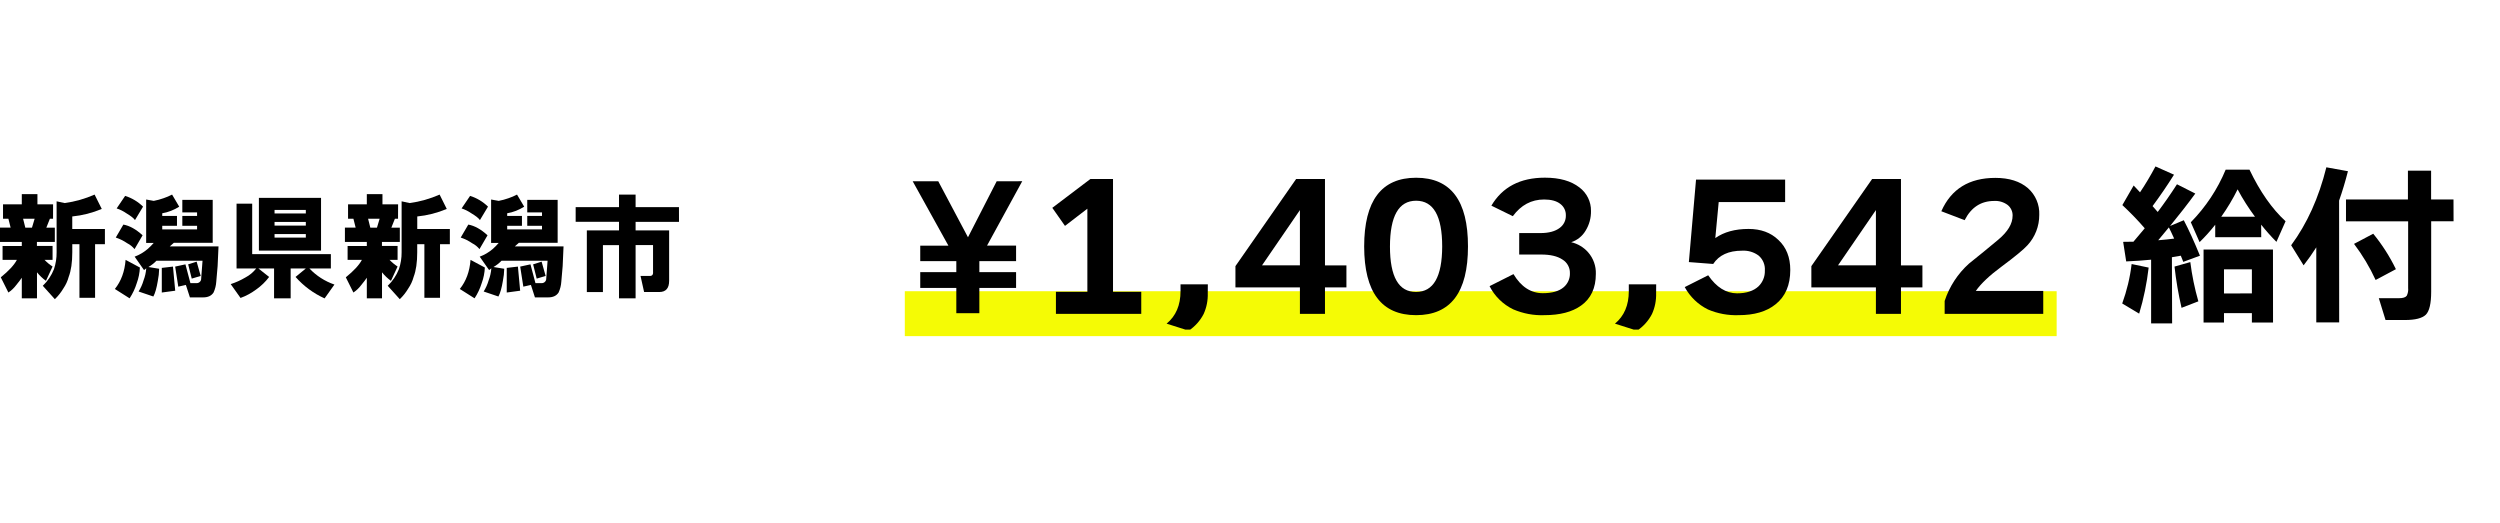
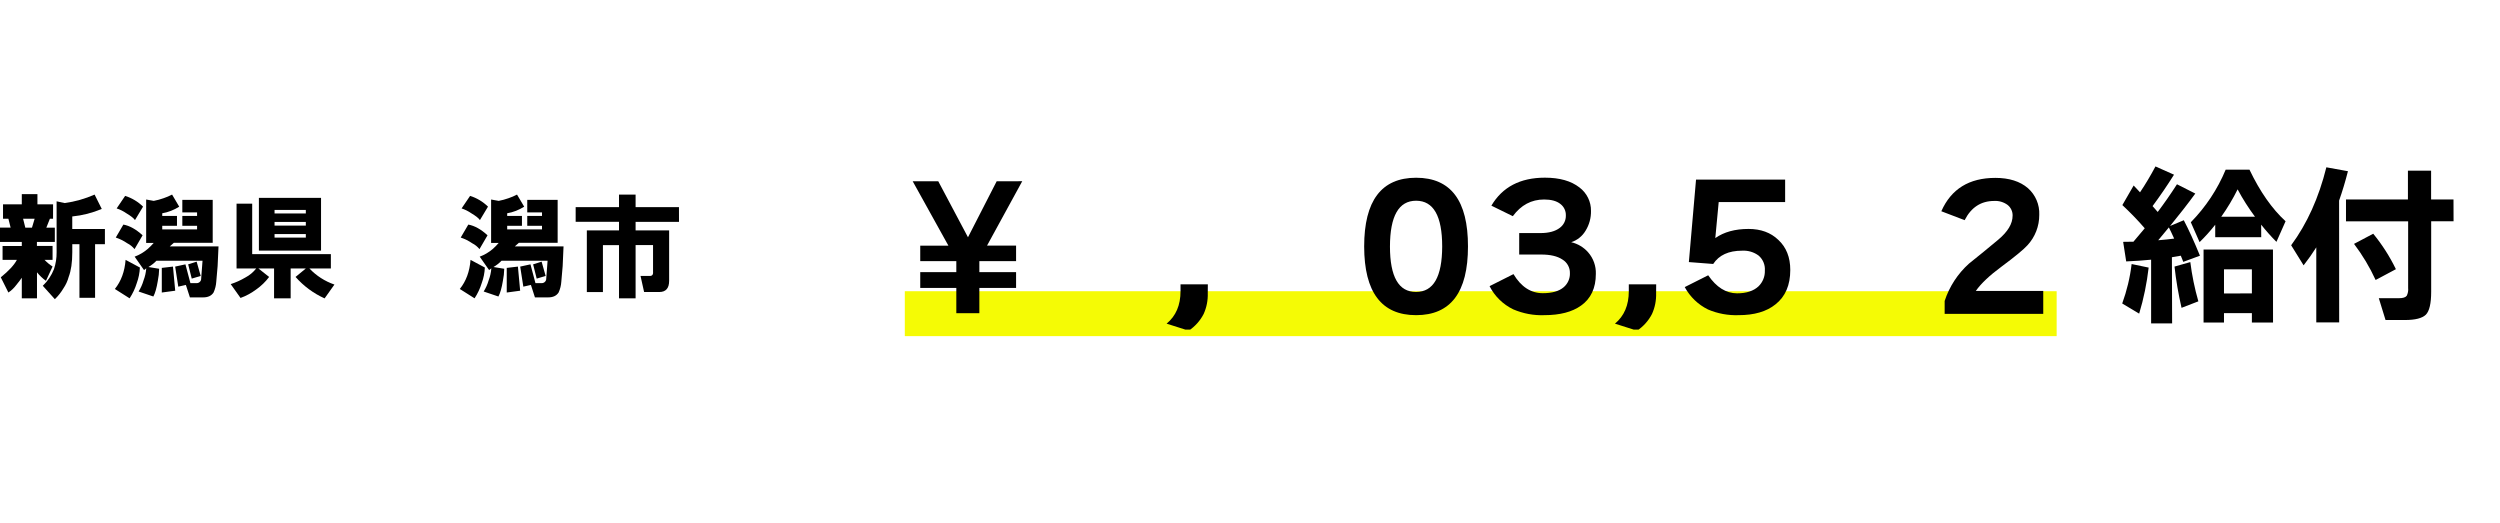
<svg xmlns="http://www.w3.org/2000/svg" width="3451" height="722" overflow="hidden">
  <rect width="100%" height="100%" fill="#808080" stroke="none" />
  <defs>
    <clipPath id="clip0">
      <rect x="568" y="521" width="3451" height="722" />
    </clipPath>
    <clipPath id="clip1">
      <rect x="567" y="788" width="946" height="146" />
    </clipPath>
    <clipPath id="clip2">
      <rect x="567" y="788" width="946" height="146" />
    </clipPath>
    <clipPath id="clip3">
      <rect x="567" y="788" width="946" height="146" />
    </clipPath>
    <clipPath id="clip4">
      <rect x="1828" y="749" width="2127" height="227" />
    </clipPath>
    <clipPath id="clip5">
      <rect x="1828" y="749" width="2127" height="227" />
    </clipPath>
    <clipPath id="clip6">
      <rect x="1828" y="749" width="2127" height="227" />
    </clipPath>
  </defs>
  <g clip-path="url(#clip0)" transform="translate(-568 -521)">
    <rect x="568" y="521" width="3451" height="722" fill="#FFFFFF" />
    <g clip-path="url(#clip1)">
      <g clip-path="url(#clip2)">
        <g clip-path="url(#clip3)">
          <path d="M8973.16 16558 8968.83 16558 8963.88 16570.4 8975.63 16570.4 8975.63 16590.1 8950.9 16590.1 8950.9 16595.6 8972.51 16595.6 8972.51 16614.8 8961.41 16614.8C8964.71 16618.3 8968.44 16621.4 8972.51 16624L8963.36 16643.8C8958.73 16640.4 8954.58 16636.5 8951 16632L8951 16667.9 8930.03 16667.9 8930.03 16639.5C8928.38 16642 8925.71 16645.5 8922.01 16650 8919.08 16653.9 8915.53 16657.2 8911.51 16659.9L8901.02 16638.9C8912.13 16629.9 8919.54 16621.9 8923.25 16614.8L8903.49 16614.8 8903.49 16595.7 8930.03 16595.7 8930.03 16590.1 8899.79 16590.1 8899.79 16570.3 8914.6 16570.3 8911.51 16558 8904.11 16558 8904.11 16538.2 8930.03 16538.2 8930.03 16524.1 8951.61 16524.1 8951.61 16538.2 8973.22 16538.2ZM8931.81 16558 8934.9 16570.4 8944.06 16570.4 8947.77 16558ZM8978.08 16604.3 8978.08 16534 8989.2 16536.4C9003.46 16534.5 9017.37 16530.5 9030.52 16524.7L9040.41 16544.5C9027.44 16550 9013.71 16553.5 8999.69 16554.9L8999.69 16572.2 9044.76 16572.2 9044.76 16593.2 9031.19 16593.2 9031.19 16667.2 9009.6 16667.2 9009.6 16593.2 8999.73 16593.2 8999.73 16604.3C8999.73 16618.3 8998.08 16629.6 8994.79 16638.2 8993.24 16644 8990.74 16649.4 8987.39 16654.3 8984.18 16659.7 8980.24 16664.7 8975.67 16669.1L8959.01 16650.6C8965.75 16644.2 8971.01 16636.3 8974.44 16627.7 8976.95 16620.2 8978.18 16612.3 8978.08 16604.4Z" transform="matrix(1 0 0 1 -8331.94 -15735.1)" />
          <path d="M9058.5 16655C9067.14 16644.3 9072.07 16630.9 9073.31 16614.8L9093.04 16625.4C9092.73 16632.7 9091.28 16640 9088.74 16646.9 9086.44 16654.4 9083.11 16661.4 9078.85 16667.9ZM9085.65 16600C9082.96 16596.7 9079.6 16593.9 9075.78 16592 9070.8 16588.6 9065.42 16585.9 9059.76 16584L9070.24 16566.1C9078.88 16567.7 9087.72 16572.6 9096.77 16580.9ZM9097.37 16541.4 9086.27 16559.9C9084.62 16557.4 9080.71 16554.3 9074.54 16550.6 9070.38 16547.7 9065.81 16545.4 9060.97 16543.8L9072.69 16526.5C9081.96 16529.4 9090.41 16534.5 9097.37 16541.3ZM9112.18 16591.4 9101.7 16591.4 9101.7 16531.5 9112.18 16533.4C9116.8 16532.5 9121.33 16531.3 9125.75 16529.7 9129.79 16528.3 9133.71 16526.7 9137.48 16524.7L9147.34 16541.4C9140.2 16545.9 9132.24 16549.1 9123.9 16550.5L9123.9 16554.2 9144.25 16554.2 9144.25 16567.8 9123.9 16567.8 9123.9 16572.8 9171.98 16572.8 9171.98 16567.8 9151.62 16567.8 9151.62 16554.2 9171.98 16554.2 9171.98 16549.3 9151.62 16549.3 9151.62 16532 9193.56 16532 9193.56 16591.3 9139.88 16591.3 9134.32 16596.2 9201.58 16596.2 9200.34 16623.4 9198.48 16644.9C9198.16 16650.1 9196.91 16655.1 9194.78 16659.8 9191.91 16664.3 9187.18 16666.6 9180.61 16666.6L9162.09 16666.6 9156.52 16649.4 9146.04 16651.8 9141.73 16624.1 9155.9 16621 9162.77 16646.9 9170.79 16646.9C9174.13 16647.3 9177.19 16644.9 9177.61 16641.6 9177.64 16641.3 9177.66 16641 9177.65 16640.7L9179.51 16616 9115.93 16616C9112.66 16619.4 9108.92 16622.3 9104.83 16624.7L9119.64 16627.1C9119.53 16632.7 9118.91 16638.3 9117.79 16643.8 9116.14 16653.7 9114.09 16660.9 9111.63 16665.4L9091.26 16658.5C9094.25 16653.7 9096.56 16648.6 9098.12 16643.1 9100.17 16637.8 9101.42 16632.2 9101.83 16626.5L9098.74 16628.9 9085.79 16610.4C9092.3 16608 9098.35 16604.4 9103.66 16599.9 9106.69 16597.3 9109.53 16594.4 9112.16 16591.4ZM9123.28 16659.9 9123.28 16625.9 9138.71 16624.1 9141.8 16657.4ZM9164.63 16640.7 9159.68 16621 9171.4 16617.3 9176.97 16637Z" transform="matrix(1 0 0 1 -8331.94 -15735.1)" />
          <path d="M9253.63 16626.7 9226.48 16626.7 9226.48 16537.2 9248.07 16537.2 9248.07 16606.9 9356.67 16606.9 9356.67 16626.7 9327.05 16626.7C9336.61 16636.8 9348.46 16644.4 9361.59 16648.9L9348.02 16668C9332.72 16661.1 9319.06 16651 9307.93 16638.4L9322.1 16626.7 9301.16 16626.7 9301.16 16667.9 9278.26 16667.9 9278.26 16626.7 9256.65 16626.7 9271.46 16638.4C9266.44 16645.1 9260.4 16650.9 9253.59 16655.7 9246.98 16660.6 9239.71 16664.6 9231.98 16667.4L9218.4 16648.3C9225.52 16646 9232.35 16642.9 9238.77 16639.1 9244.53 16636.1 9249.59 16631.8 9253.63 16626.7ZM9257.32 16529.2 9343.1 16529.2 9343.1 16602 9257.32 16602ZM9278.93 16550.8 9322.1 16550.8 9322.1 16545.9 9278.93 16545.9ZM9278.93 16567.5 9322.1 16567.5 9322.1 16562.5 9278.93 16562.5ZM9278.93 16584.1 9322.1 16584.1 9322.1 16579.2 9278.93 16579.2Z" transform="matrix(1 0 0 1 -8331.94 -15735.1)" />
-           <path d="M9449.38 16558 9445.08 16558 9440.14 16570.4 9451.86 16570.4 9451.86 16590.1 9427.18 16590.1 9427.18 16595.6 9448.77 16595.6 9448.77 16614.8 9437.66 16614.8C9440.97 16618.3 9444.7 16621.4 9448.77 16624L9439.61 16643.8C9434.99 16640.4 9430.84 16636.5 9427.27 16632L9427.27 16667.9 9406.3 16667.9 9406.3 16639.5C9404.65 16642 9401.97 16645.5 9398.27 16650 9395.33 16653.9 9391.79 16657.2 9387.78 16659.9L9377.3 16638.9C9388.39 16629.9 9395.79 16621.9 9399.5 16614.8L9379.77 16614.8 9379.77 16595.7 9406.3 16595.7 9406.3 16590.1 9376.06 16590.1 9376.06 16570.3 9390.87 16570.3 9387.78 16558 9380.39 16558 9380.39 16538.2 9406.3 16538.2 9406.3 16524.1 9427.89 16524.1 9427.89 16538.2 9449.48 16538.2ZM9408.04 16558 9411.13 16570.4 9420.29 16570.4 9424 16558ZM9454.33 16604.3 9454.33 16534 9465.43 16536.4C9479.7 16534.5 9493.61 16530.5 9506.78 16524.7L9516.64 16544.5C9503.67 16550 9489.94 16553.5 9475.92 16554.9L9475.92 16572.2 9520.92 16572.2 9520.92 16593.2 9507.35 16593.2 9507.35 16667.2 9485.76 16667.2 9485.76 16593.2 9475.87 16593.2 9475.87 16604.3C9475.87 16618.3 9474.23 16629.6 9470.95 16638.2 9469.39 16644 9466.88 16649.4 9463.53 16654.3 9460.33 16659.7 9456.38 16664.7 9451.81 16669.1L9435.14 16650.6C9441.89 16644.2 9447.16 16636.3 9450.58 16627.7 9453.14 16620.2 9454.41 16612.3 9454.33 16604.4Z" transform="matrix(1 0 0 1 -8331.94 -15735.1)" />
          <path d="M9534.66 16655C9543.31 16644.3 9548.25 16630.9 9549.47 16614.8L9569.23 16625.4C9568.92 16632.7 9567.46 16640 9564.9 16646.9 9562.61 16654.4 9559.28 16661.4 9555.03 16667.9ZM9561.81 16600C9559.13 16596.7 9555.77 16593.9 9551.94 16592 9546.97 16588.6 9541.58 16585.9 9535.92 16584L9546.4 16566.1C9555.06 16567.7 9563.9 16572.6 9572.93 16580.9ZM9573.53 16541.4 9562.43 16559.9C9560.78 16557.4 9556.89 16554.3 9550.71 16550.6 9546.55 16547.7 9541.97 16545.4 9537.13 16543.8L9548.85 16526.5C9558.12 16529.4 9566.57 16534.5 9573.53 16541.3ZM9588.34 16591.4 9577.86 16591.4 9577.86 16531.5 9588.34 16533.4C9592.96 16532.5 9597.5 16531.3 9601.92 16529.7 9605.96 16528.3 9609.88 16526.7 9613.64 16524.7L9623.53 16541.4C9616.38 16545.9 9608.41 16549.1 9600.06 16550.5L9600.06 16554.2 9620.44 16554.2 9620.44 16567.8 9600.06 16567.8 9600.06 16572.8 9648.13 16572.8 9648.13 16567.8 9627.76 16567.8 9627.76 16554.2 9648.13 16554.2 9648.13 16549.3 9627.76 16549.3 9627.76 16532 9669.72 16532 9669.72 16591.3 9616.16 16591.3 9610.62 16596.2 9677.85 16596.2 9676.64 16623.4 9674.78 16644.9C9674.45 16650.1 9673.19 16655.1 9671.07 16659.8 9668.19 16664.3 9663.45 16666.6 9656.88 16666.6L9638.36 16666.6 9632.82 16649.4 9622.34 16651.8 9618.01 16624.1 9632.2 16621 9639.07 16646.9 9647.11 16646.9C9650.46 16647.3 9653.51 16644.9 9653.93 16641.6 9653.96 16641.3 9653.98 16641 9653.97 16640.7L9655.83 16616 9592.28 16616C9589 16619.4 9585.26 16622.3 9581.17 16624.7L9595.99 16627.1C9595.87 16632.7 9595.25 16638.3 9594.13 16643.8 9592.48 16653.7 9590.42 16660.9 9587.95 16665.4L9567.6 16658.5C9570.59 16653.7 9572.9 16648.6 9574.47 16643.1 9576.51 16637.8 9577.76 16632.2 9578.18 16626.5L9575.09 16628.9 9562.13 16610.4C9568.65 16608 9574.71 16604.4 9580.03 16599.9 9583.01 16597.3 9585.8 16594.4 9588.39 16591.4ZM9599.44 16659.9 9599.44 16625.9 9614.87 16624.1 9617.96 16657.4ZM9640.79 16640.7 9635.87 16621 9647.59 16617.3 9653.13 16637Z" transform="matrix(1 0 0 1 -8331.94 -15735.1)" />
          <path d="M9837.23 16562.4 9777.32 16562.4 9777.32 16574.1 9823.61 16574.1 9823.61 16643.8C9823.61 16654 9819.08 16659.2 9810.03 16659.2L9789.06 16659.2 9784.12 16637 9795.84 16637C9799.94 16637.4 9801.8 16635.5 9801.4 16631.4L9801.4 16594.4 9777.32 16594.4 9777.32 16667.9 9754.42 16667.9 9754.42 16594.5 9732.22 16594.5 9732.22 16659.3 9710.01 16659.3 9710.01 16574.1 9754.42 16574.1 9754.42 16562.3 9694.58 16562.3 9694.58 16542 9754.42 16542 9754.42 16524.7 9777.32 16524.7 9777.32 16542 9837.18 16542Z" transform="matrix(1 0 0 1 -8331.94 -15735.1)" />
        </g>
      </g>
    </g>
    <rect x="1817" y="923" width="1590" height="62" fill="#F5FB05" />
    <g clip-path="url(#clip4)">
      <g clip-path="url(#clip5)">
        <g clip-path="url(#clip6)">
          <path d="M13116.6 22760.5 13068 22849.3 13108.1 22849.3 13108.1 22870.7 13057.4 22870.7 13057.4 22885.9 13108.1 22885.9 13108.1 22907.7 13057.4 22907.7 13057.4 22942.5 13025.6 22942.5 13025.6 22907.7 12975.8 22907.7 12975.8 22885.9 13025.6 22885.9 13025.6 22870.7 12975.8 22870.7 12975.8 22849.4 13014.7 22849.4 12965.4 22760.6 13000.7 22760.6 13041.7 22837.8 13081.3 22760.6Z" transform="matrix(1 0 0 1.001 -11137.5 -22012.1)" />
-           <path d="M13280.9 22943.4 13163.1 22943.4 13163.1 22913 13206.5 22913 13206.5 22798.4 13175.6 22822.1 13158.1 22797.2 13210.7 22757.4 13241.9 22757.4 13241.9 22913 13280.9 22913Z" transform="matrix(1 0 0 1.001 -11137.5 -22012.1)" />
          <path d="M13372.7 22914.9C13373 22924.8 13371.1 22934.6 13367 22943.6 13362.2 22952.9 13355.1 22960.8 13346.4 22966.6L13315.9 22956.9C13328.7 22946.4 13335.1 22931.5 13335.1 22912.2L13335.1 22902.7 13372.8 22902.7Z" transform="matrix(1 0 0 1.001 -11137.5 -22012.1)" />
-           <path d="M13564.1 22906.9 13534.5 22906.9 13534.5 22943.4 13499.9 22943.4 13499.9 22906.9 13410.9 22906.9 13410.9 22877.6 13494.7 22757.4 13534.5 22757.4 13534.5 22876.6 13564.1 22876.6ZM13499.9 22876.5 13499.9 22800.3 13447.6 22876.5Z" transform="matrix(1 0 0 1.001 -11137.5 -22012.1)" />
          <path d="M13731.9 22850.5C13731.9 22913.7 13708 22945.2 13660.3 22945.2 13612.6 22945.2 13588.7 22913.7 13588.6 22850.5 13588.6 22787.3 13612.5 22755.7 13660.3 22755.7 13708.2 22755.7 13732 22787.3 13731.9 22850.5ZM13696.3 22850.5C13696.3 22808.5 13684.3 22787.4 13660.3 22787.4 13636.3 22787.4 13624.3 22808.5 13624.2 22850.5 13624.2 22892.3 13636.2 22913.3 13660.2 22913.2 13684.2 22913.2 13696.2 22892.3 13696.3 22850.5Z" transform="matrix(1 0 0 1.001 -11137.5 -22012.1)" />
          <path d="M13908.4 22888.4C13908.4 22907.8 13901.6 22922.3 13888 22932 13875.7 22940.8 13858.8 22945.2 13837.3 22945.2 13822.6 22945.8 13808 22943 13794.4 22937.2 13780.3 22930.4 13768.8 22919.2 13761.7 22905.2L13794.7 22888.6C13805.2 22906.1 13818.7 22914.9 13835.2 22914.9 13848 22914.9 13857.6 22912.2 13864.1 22906.6 13869.7 22901.8 13872.9 22894.6 13872.6 22887.2 13872.8 22879.6 13868.8 22872.4 13862.3 22868.5 13855.4 22863.9 13845.7 22861.6 13833 22861.6L13802.6 22861.6 13802.6 22832 13832 22832C13843.5 22832 13852.3 22829.6 13858.5 22824.9 13864 22820.9 13867.2 22814.5 13867 22807.7 13867.2 22801.5 13864.4 22795.6 13859.5 22791.9 13854.4 22787.8 13846.9 22785.7 13837 22785.7 13819.4 22785.7 13805.1 22793.4 13793.8 22808.7L13764.2 22794.2C13779.4 22768.5 13804 22755.6 13838.1 22755.6 13858.4 22755.6 13874.2 22760.1 13885.8 22769.1 13895.9 22776.7 13901.9 22788.7 13901.7 22801.4 13901.9 22811 13899.3 22820.6 13894.2 22828.8 13889.7 22836.3 13882.7 22841.9 13874.4 22844.6 13883.5 22846.7 13891.7 22851.6 13897.8 22858.6 13905 22866.8 13908.8 22877.5 13908.4 22888.4Z" transform="matrix(1 0 0 1.001 -11137.5 -22012.1)" />
          <path d="M13991.6 22914.9C13991.9 22924.8 13990 22934.6 13985.9 22943.6 13981.1 22952.9 13974 22960.8 13965.3 22966.6L13934.8 22956.9C13947.5 22946.4 13953.9 22931.5 13953.9 22912.2L13953.9 22902.7 13991.7 22902.7Z" transform="matrix(1 0 0 1.001 -11137.5 -22012.1)" />
          <path d="M14176.8 22882.9C14176.8 22903.8 14170 22919.6 14156.4 22930.3 14144 22940.3 14127 22945.2 14105.5 22945.2 14091 22945.7 14076.6 22943.1 14063.3 22937.4 14049.6 22930.7 14038.4 22919.9 14031.1 22906.5L14063.5 22890.2C14074.8 22906.7 14088 22915 14103.3 22915.1 14116.3 22915.1 14126.2 22911.8 14133 22905.4 14138.8 22899.7 14142 22891.9 14141.7 22883.8 14142.3 22876 14139.2 22868.4 14133.3 22863.2 14126.7 22858.2 14118.5 22855.8 14110.2 22856.3 14091.7 22856.3 14078.4 22862.4 14070.4 22874.6L14036.8 22872 14046.7 22758.3 14169.7 22758.3 14169.7 22789.2 14078 22789.2 14073.3 22838.9C14085.3 22830.5 14100.6 22826.3 14119.2 22826.3 14136.1 22826.3 14149.8 22831.3 14160.2 22841.3 14171.3 22851.5 14176.8 22865.4 14176.8 22882.9Z" transform="matrix(1 0 0 1.001 -11137.5 -22012.1)" />
-           <path d="M14359.2 22906.9 14329.6 22906.9 14329.6 22943.4 14295 22943.4 14295 22906.9 14205.9 22906.9 14205.9 22877.6 14289.8 22757.4 14329.6 22757.4 14329.6 22876.6 14359.2 22876.6ZM14295 22876.5 14295 22800.3 14242.7 22876.5Z" transform="matrix(1 0 0 1.001 -11137.5 -22012.1)" />
          <path d="M14526 22943.4 14389.9 22943.4 14389.9 22925.6C14396.4 22905.8 14408 22888 14423.5 22874.1 14437.1 22863.3 14450.5 22852.3 14463.8 22841.2 14477.1 22830.1 14483.7 22819.1 14483.7 22808 14483.9 22802.3 14481.3 22796.8 14476.8 22793.2 14471.5 22789.3 14464.9 22787.3 14458.3 22787.7 14440.1 22787.7 14426.5 22796.5 14417.5 22814.2L14385.3 22801.9C14398.9 22771.2 14423.7 22755.9 14459.9 22755.9 14479 22755.9 14494 22760.7 14504.9 22770.1 14515.4 22779.4 14521.1 22792.9 14520.5 22806.8 14520.6 22822.4 14514.8 22837.4 14504.2 22848.8 14499 22854.6 14487.1 22864.4 14468.5 22878.2 14451.8 22890.5 14440 22901.7 14432.9 22911.8L14526 22911.8Z" transform="matrix(1 0 0 1.001 -11137.5 -22012.1)" />
          <path d="M14671.5 22879.6C14669 22901.1 14664.7 22922.4 14658.4 22943.1L14635 22929.1C14641.4 22911.5 14645.8 22893.3 14648 22874.7ZM14703.9 22956.6 14674.9 22956.6 14674.9 22868.7C14665.2 22869.7 14653.8 22870.5 14640.5 22871.1L14636.3 22844.1 14650.5 22843.9C14656.2 22837.2 14661.4 22831.1 14666.1 22825.4 14656.8 22814.6 14646.5 22804 14635.2 22793.4L14650.8 22766.4 14659.6 22775.8C14667.3 22764.3 14674.4 22752.4 14680.9 22740.1L14706.5 22751.5C14696.9 22766.8 14687 22781.2 14676.9 22794.8L14684 22802.9C14692.7 22791.4 14701.6 22778.7 14710.6 22764.7L14735.9 22777.5C14725.2 22792.1 14713.6 22806.9 14701.1 22822.2L14720 22814.3C14726.9 22827.4 14734.3 22843.7 14742.3 22863.2L14719.3 22871.7C14718.5 22869.8 14717.4 22866.9 14715.9 22863.2L14703.6 22865.3ZM14684.7 22841.9C14693.6 22841.2 14700.9 22840.4 14706.7 22839.6 14704.2 22834.1 14701.8 22828.9 14699.4 22824.2ZM14740.2 22926.1 14716.9 22935.1C14712.6 22916.3 14709.3 22897.3 14707.2 22878.2L14729 22872C14731.3 22890.3 14735 22908.4 14740.1 22926.1ZM14826.9 22837.7 14763.4 22837.7 14763.4 22820.5C14756.7 22829 14749.5 22837 14741.8 22844.5L14729.7 22817.1C14750.2 22796.2 14766.6 22771.6 14777.8 22744.6L14810.7 22744.6C14825.2 22774.9 14841.8 22798.6 14860.5 22815.7L14847.9 22844.1C14840.4 22836.6 14833.4 22828.7 14826.8 22820.4ZM14843.2 22955.4 14814 22955.4 14814 22942.4 14775.5 22942.4 14775.5 22955.4 14747.3 22955.4 14747.3 22854.7 14843.1 22854.7ZM14771.6 22809.5 14818.3 22809.5C14809.4 22797.5 14801.3 22784.9 14794.3 22771.7 14787.8 22784.9 14780.2 22797.5 14771.7 22809.5ZM14814 22915.2 14814 22882 14775.5 22882 14775.5 22915.3Z" transform="matrix(1 0 0 1.001 -11137.5 -22012.1)" />
          <path d="M14934.5 22955.2 14902.9 22955.2 14902.9 22851.7C14897.7 22859.9 14891.9 22868.2 14885.4 22876.5L14868.2 22848.8C14890.2 22819.1 14906.4 22783.2 14916.8 22741.3L14946.6 22746.7C14943 22760.9 14938.9 22774.4 14934.4 22787.2ZM15092.4 22815.7 15061.5 22815.7 15061.5 22913C15061.5 22929.1 15059 22939.6 15054.2 22944.5 15049.2 22949.4 15039.6 22951.9 15025.2 22951.9L14998.5 22951.9 14989.2 22921.8 15017.2 22921.8C15022.6 22921.8 15026.1 22920.7 15027.8 22918.4 15029.4 22915.1 15030.1 22911.4 15029.7 22907.7L15029.7 22815.8 14943.9 22815.8 14943.9 22785.7 15029.4 22785.7 15029.4 22745.9 15061.4 22745.9 15061.4 22785.7 15092.3 22785.7ZM15012.8 22881.8 14984.8 22896.7C14976.7 22879 14966.7 22862.4 14955 22846.9L14981.5 22832.9C14993.8 22847.9 15004.3 22864.3 15012.8 22881.8Z" transform="matrix(1 0 0 1.001 -11137.5 -22012.1)" />
        </g>
      </g>
    </g>
  </g>
</svg>